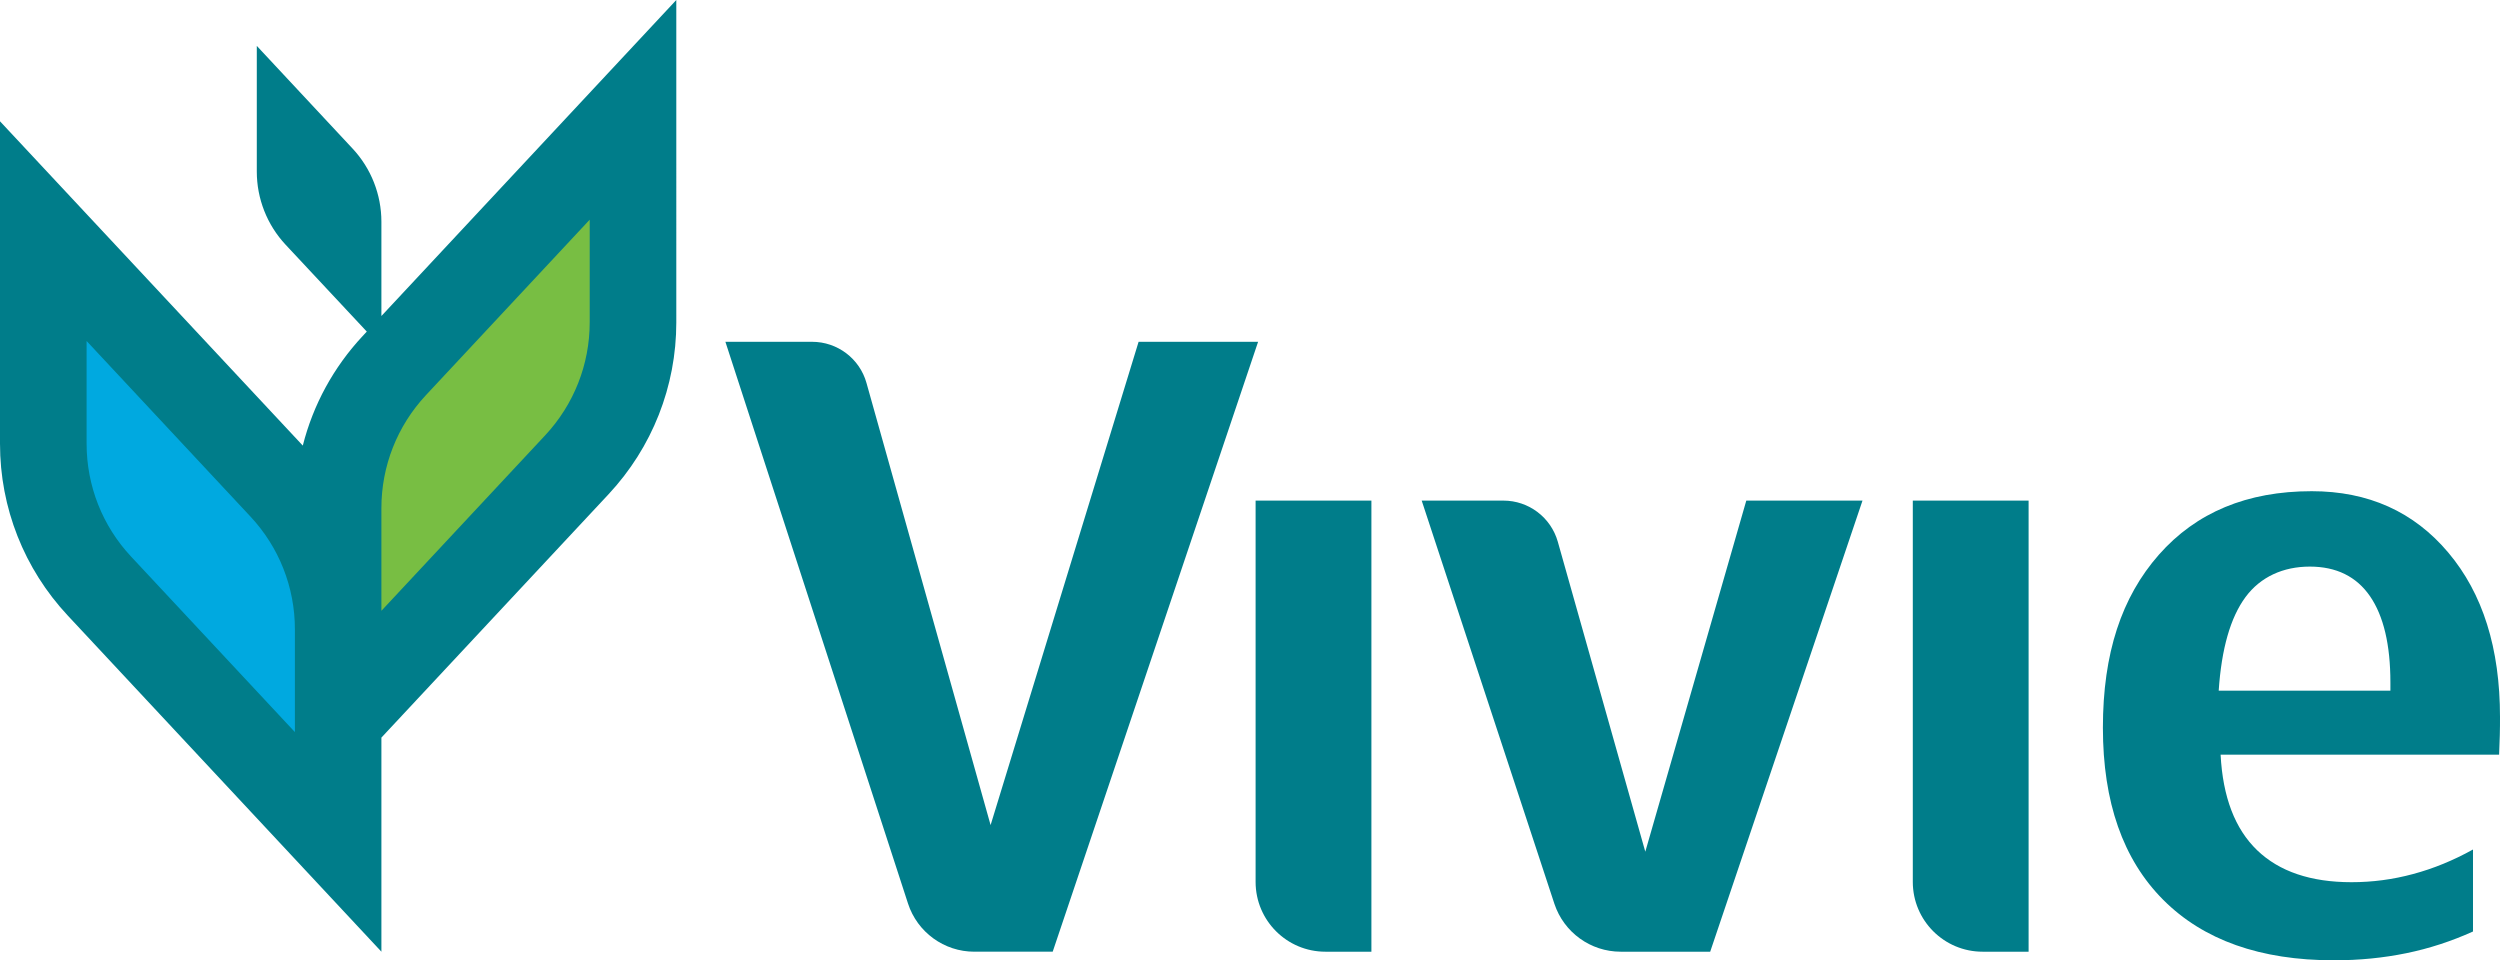
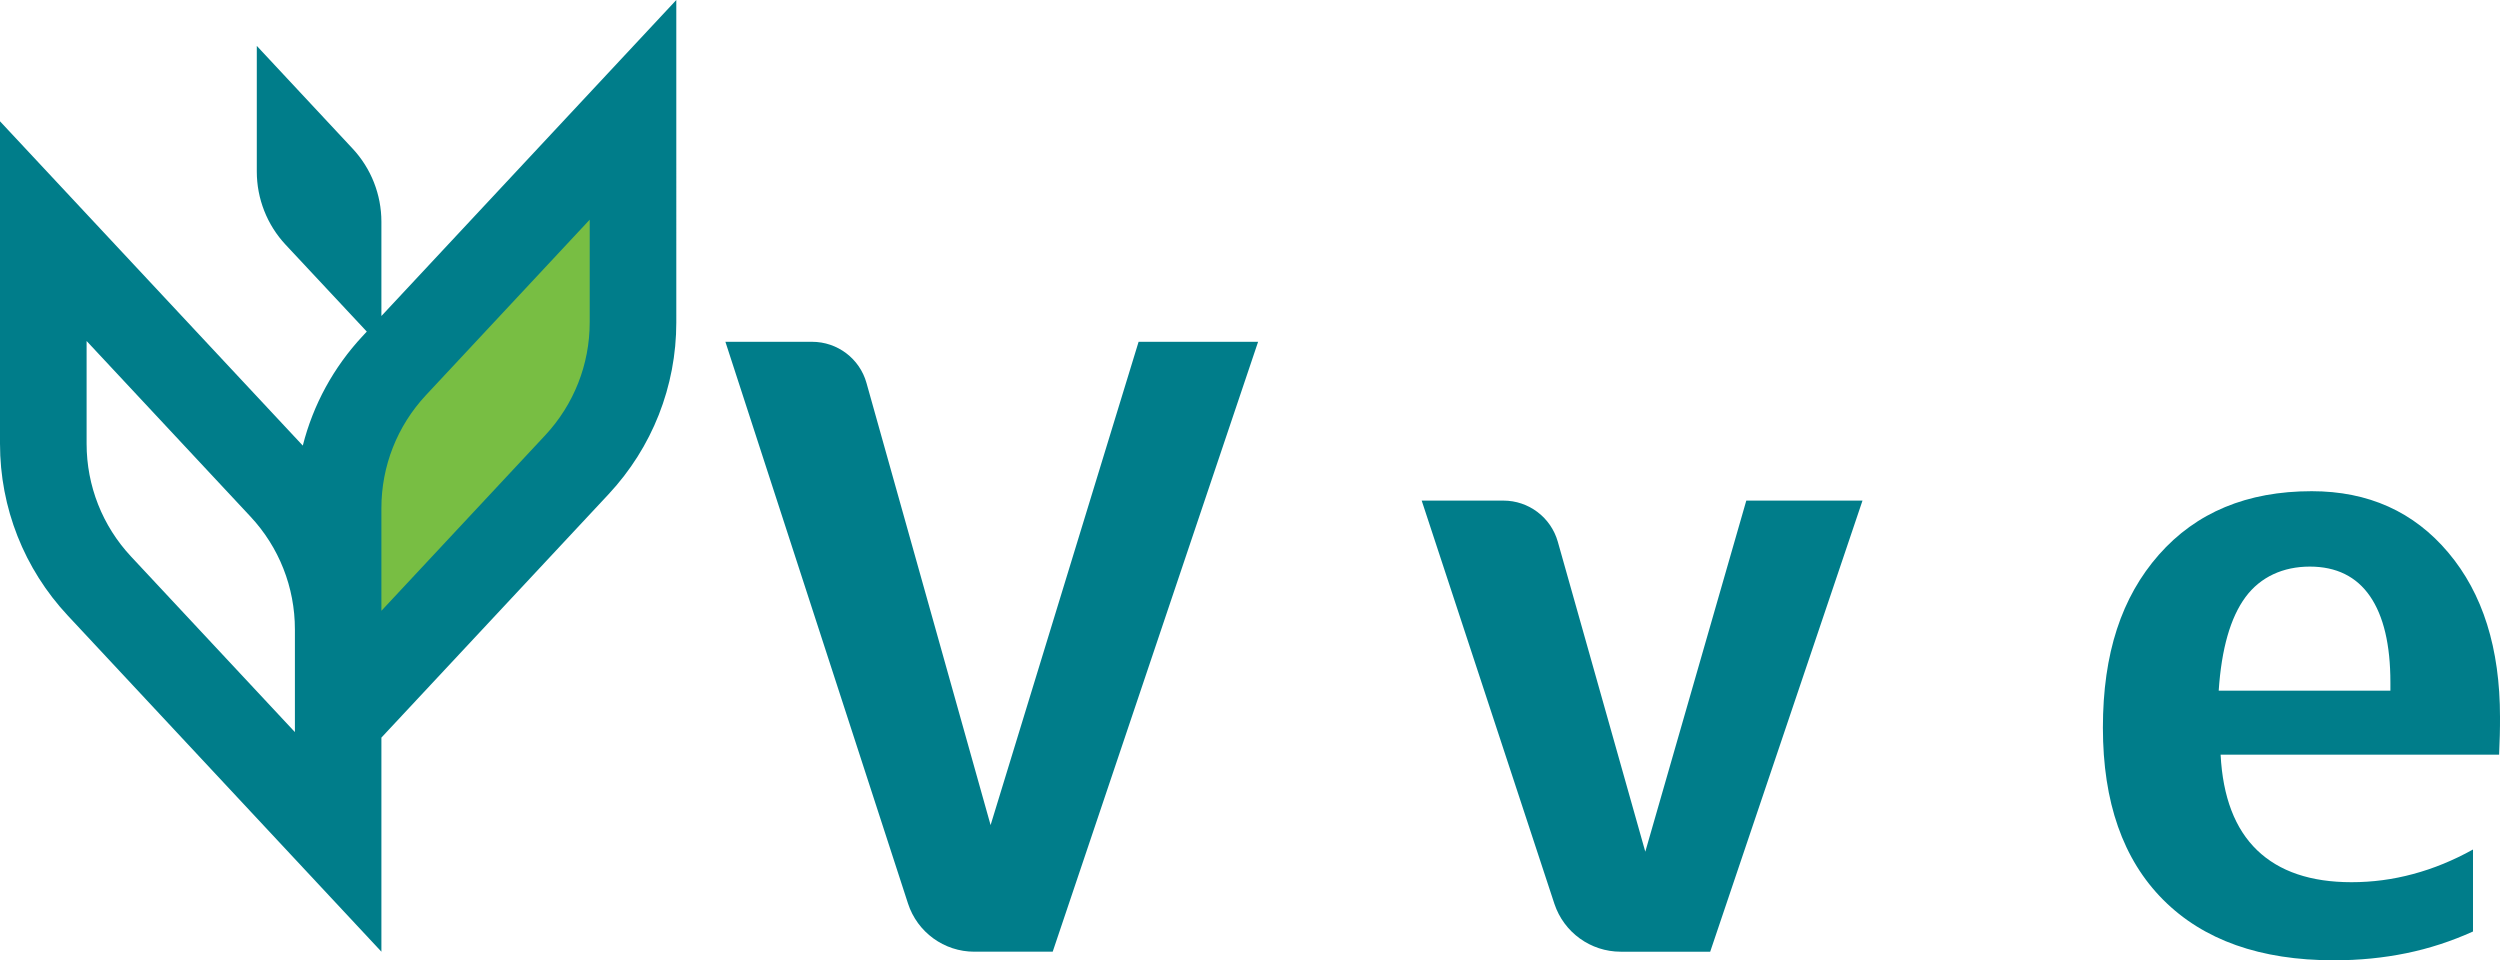
<svg xmlns="http://www.w3.org/2000/svg" id="Layer_2" viewBox="0 0 250 96.03">
  <defs>
    <style>.cls-1{fill:#78be43;}.cls-2{fill:#00a9e0;}.cls-3{fill:#007d8a;}</style>
  </defs>
  <g id="Layer_1-2">
    <path class="cls-3" d="M72.54,34.18h8.67c2.53,0,4.76,1.68,5.44,4.12l12.41,44.21,14.8-48.33h11.95l-20.54,60.99h-7.84c-3.02,0-5.7-1.95-6.63-4.82l-18.26-56.17Z" />
-     <path class="cls-3" d="M125.56,50.06h11.58v45.11h-4.6c-3.85,0-6.98-3.12-6.98-6.98v-38.13Z" />
    <path class="cls-3" d="M142.19,50.06h8.15c2.53,0,4.75,1.68,5.44,4.11l8.75,31,10.1-35.11h11.62l-15.23,45.11h-8.95c-3.01,0-5.68-1.93-6.63-4.79l-13.27-40.32Z" />
-     <path class="cls-3" d="M191.28,50.06h11.58v45.11h-4.6c-3.85,0-6.98-3.12-6.98-6.98v-38.13Z" />
    <path class="cls-3" d="M249.91,75.47h-27.85c.22,4.24,1.44,7.42,3.65,9.55,2.21,2.13,5.36,3.2,9.44,3.2,2.09,0,4.14-.27,6.17-.82,2.02-.54,4.02-1.36,5.98-2.45v8.2c-2.15.97-4.37,1.7-6.67,2.17-2.29.47-4.7.71-7.23.71-7.37,0-13.06-2.02-17.08-6.05-4.02-4.03-6.03-9.77-6.03-17.21s1.87-13.06,5.6-17.3c3.73-4.23,8.82-6.35,15.28-6.35,5.66,0,10.22,2.05,13.66,6.14,3.45,4.09,5.17,9.57,5.17,16.44,0,.57,0,1.18-.02,1.82-.02.64-.04,1.29-.07,1.95ZM239.04,69.07v-.82c0-3.78-.68-6.65-2.04-8.63-1.36-1.97-3.37-2.96-6.02-2.96s-4.93,1.02-6.43,3.05c-1.5,2.03-2.4,5.15-2.68,9.36h17.17Z" />
    <path class="cls-1" d="M33.81,72.06v-21.26c0-5.29,2.01-10.38,5.61-14.24l23.87-25.58v21.26c0,5.29-2.01,10.38-5.61,14.24l-23.87,25.58Z" />
-     <path class="cls-2" d="M33.81,82.33v-21.26c0-5.29-2.01-10.38-5.61-14.24L4.33,21.26v21.26c0,5.29,2.01,10.38,5.61,14.24l23.87,25.58Z" />
    <path class="cls-3" d="M38.14,31.59v-9.42c0-2.71-1.03-5.33-2.88-7.31l-9.58-10.27v12.57c0,2.71,1.03,5.33,2.88,7.31l8.12,8.69-.41.44c-2.92,3.13-4.96,6.89-5.99,10.96L0,12.13v32.24c0,6.41,2.41,12.51,6.78,17.19l31.36,33.61v-21.41l22.71-24.33c4.37-4.68,6.78-10.79,6.78-17.19V0l-29.48,31.59ZM8.66,44.37v-10.27l16.38,17.55c2.87,3.07,4.45,7.08,4.45,11.29v10.27l-16.38-17.55c-2.87-3.07-4.45-7.08-4.45-11.29ZM58.97,32.24c0,4.2-1.58,8.21-4.45,11.29l-16.38,17.55v-10.27c0-4.2,1.58-8.21,4.45-11.29l16.38-17.55v10.27Z" />
  </g>
</svg>